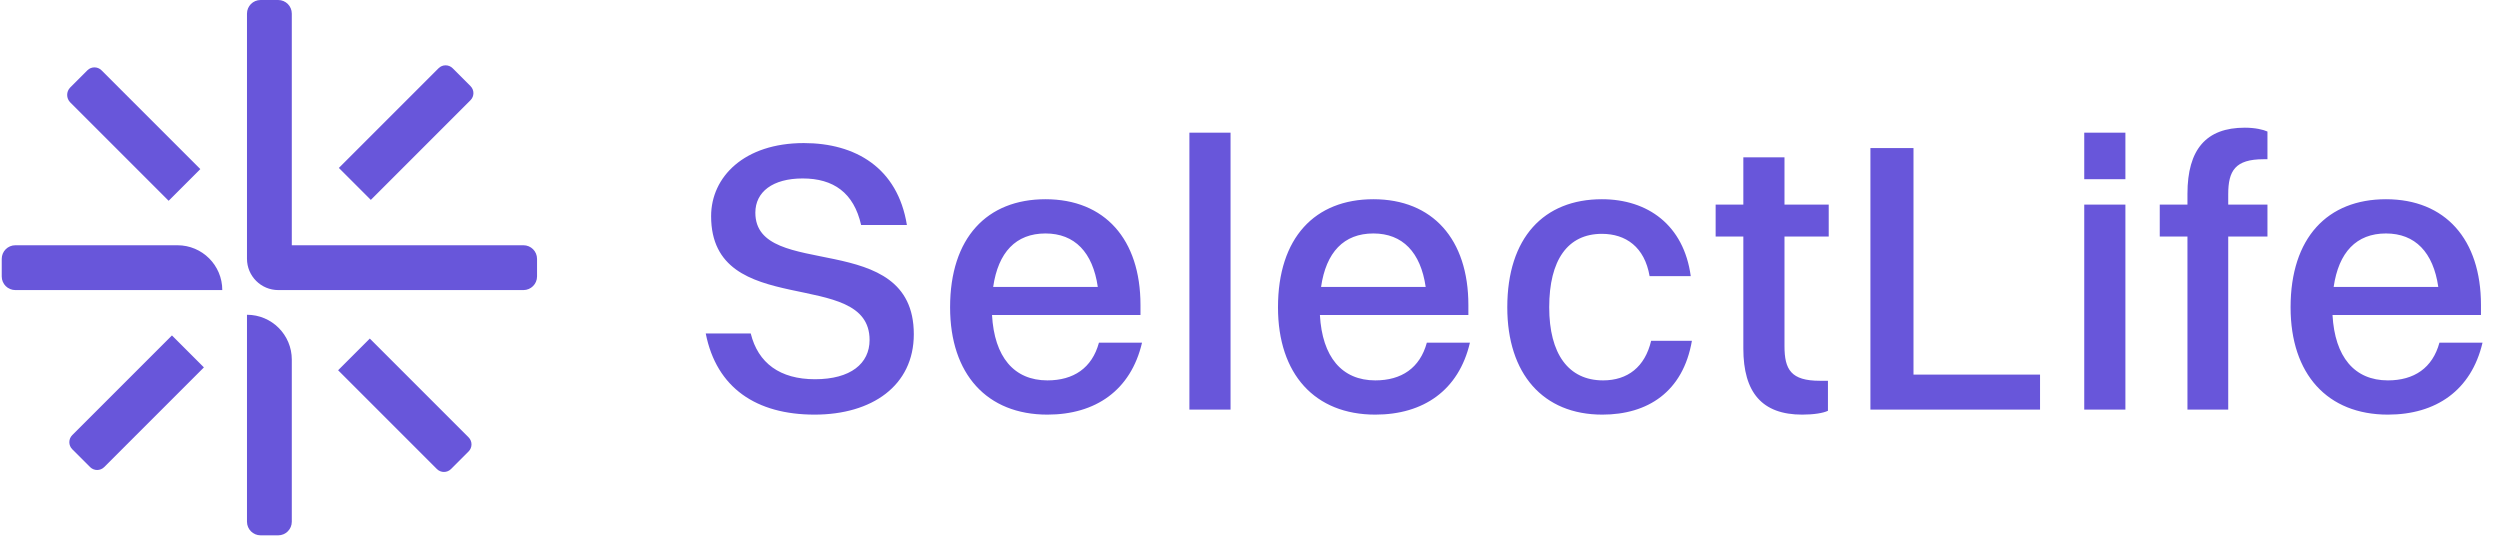
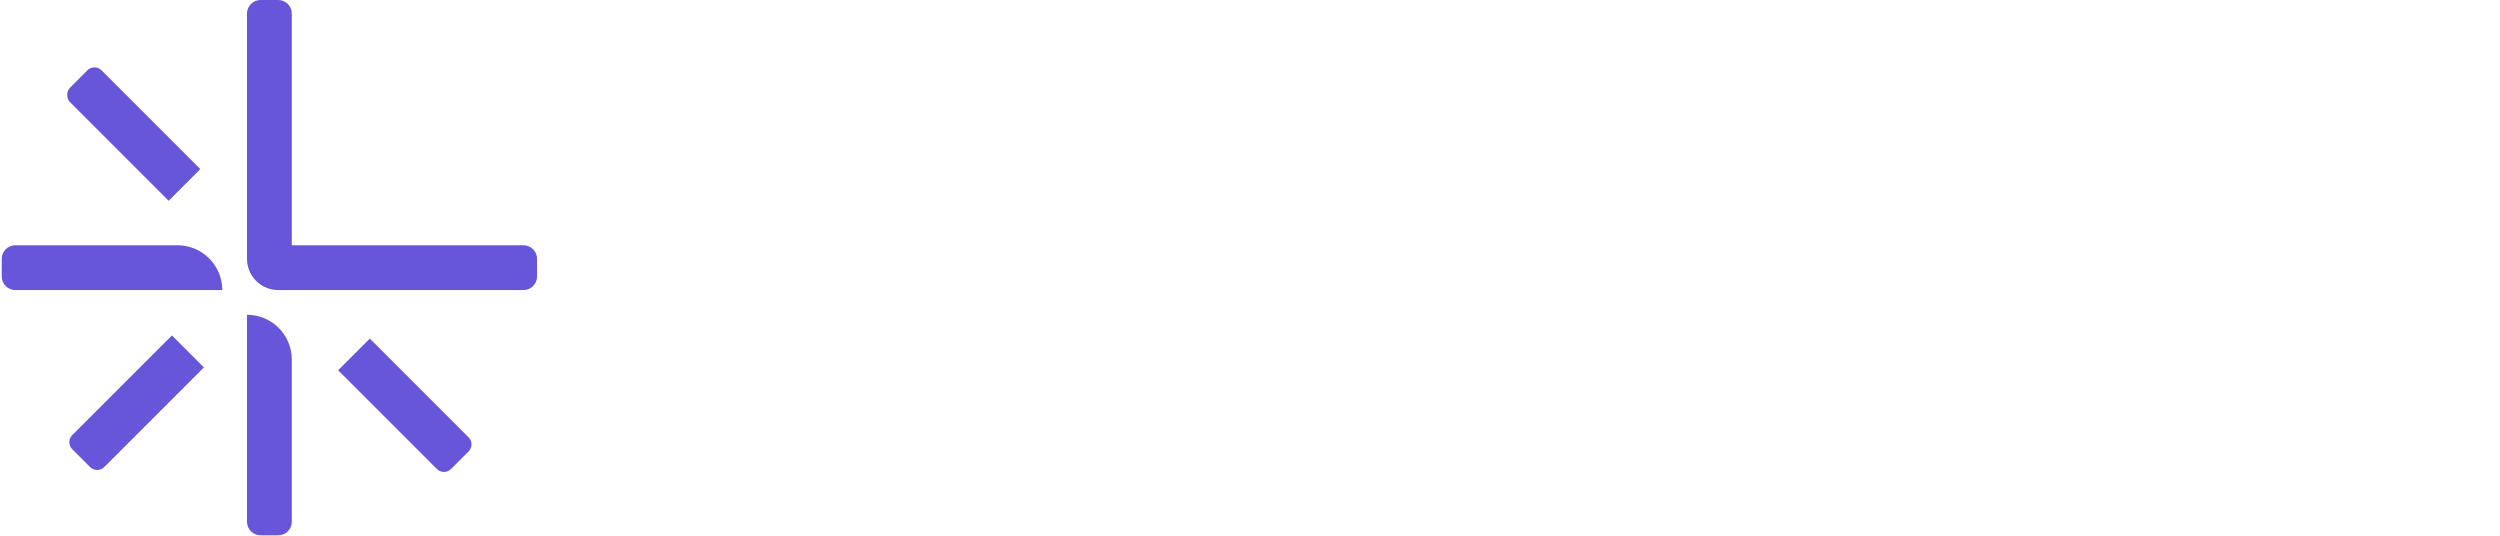
<svg xmlns="http://www.w3.org/2000/svg" width="317" height="68" viewBox="0 0 317 68" fill="none">
  <path d="M68.097 35.056C68.097 36.009 67.325 36.782 66.371 36.782H35.289C33.096 36.782 31.317 35.002 31.317 32.809V17.267V1.726C31.317 0.773 32.089 0 33.043 0H35.274C36.228 0 37 0.773 37 1.726V31.097H66.371C67.325 31.097 68.097 31.869 68.097 32.823V35.056Z" fill="#6856DA" />
  <path d="M28.185 36.782H1.946C0.992 36.782 0.22 36.009 0.22 35.056V32.824C0.22 31.871 0.992 31.098 1.946 31.098H22.502C25.641 31.098 28.186 33.643 28.186 36.783L28.185 36.782Z" fill="#6856DA" />
  <path d="M37 45.597V66.154C37 67.107 36.228 67.88 35.274 67.88H33.043C32.089 67.88 31.317 67.107 31.317 66.154V39.912C34.456 39.912 37.001 42.457 37.001 45.597H37Z" fill="#6856DA" />
-   <path d="M47.02 25.346L42.968 21.294L55.609 8.653C56.102 8.16 56.903 8.16 57.397 8.653L59.66 10.917C60.154 11.411 60.154 12.212 59.66 12.705L47.02 25.346Z" fill="#6856DA" />
  <path d="M11.425 59.226L9.161 56.963C8.668 56.469 8.668 55.668 9.161 55.175L21.802 42.534L25.854 46.586L13.213 59.226C12.72 59.72 11.919 59.72 11.425 59.226Z" fill="#6856DA" />
  <path d="M25.399 21.441L21.381 25.459L8.91 12.988C8.385 12.463 8.385 11.611 8.91 11.086L11.083 8.913C11.576 8.42 12.377 8.42 12.871 8.913L25.399 21.441Z" fill="#6856DA" />
  <path d="M59.417 57.244L57.187 59.474C56.694 59.968 55.893 59.968 55.399 59.474L42.872 46.947L46.89 42.929L59.417 55.456C59.91 55.95 59.91 56.751 59.417 57.244Z" fill="#6856DA" />
-   <path d="M95.778 26.969C95.778 35.699 115.871 28.822 115.871 42.38C115.871 48.916 110.556 52.574 103.289 52.574C95.924 52.574 90.852 49.208 89.487 42.283H95.193C96.12 46.038 98.899 48.087 103.338 48.087C107.873 48.087 110.263 46.087 110.263 43.112C110.263 33.748 90.169 40.722 90.169 27.408C90.169 22.433 94.364 18.142 101.923 18.142C108.458 18.142 113.823 21.263 114.994 28.53H109.19C108.263 24.433 105.678 22.628 101.777 22.628C97.973 22.628 95.778 24.335 95.778 26.969ZM144.808 43.453C143.394 49.501 138.907 52.574 132.811 52.574C125.154 52.574 120.472 47.453 120.472 38.967C120.472 30.139 125.154 25.262 132.567 25.262C140.078 25.262 144.613 30.334 144.613 38.674V39.942H125.788C126.08 45.258 128.568 48.233 132.811 48.233C136.127 48.233 138.468 46.672 139.346 43.453H144.808ZM132.567 29.603C128.812 29.603 126.568 31.992 125.934 36.382H139.2C138.566 31.992 136.273 29.603 132.567 29.603ZM150.815 51.94V16.825H156.034V51.94H150.815ZM186.385 43.453C184.971 49.501 180.484 52.574 174.387 52.574C166.73 52.574 162.049 47.453 162.049 38.967C162.049 30.139 166.73 25.262 174.144 25.262C181.654 25.262 186.19 30.334 186.19 38.674V39.942H167.364C167.657 45.258 170.144 48.233 174.387 48.233C177.704 48.233 180.045 46.672 180.923 43.453H186.385ZM174.144 29.603C170.388 29.603 168.145 31.992 167.511 36.382H180.776C180.142 31.992 177.85 29.603 174.144 29.603ZM214.387 35.016H209.169C208.535 31.31 206.145 29.651 203.121 29.651C198.781 29.651 196.44 32.968 196.44 38.967C196.44 44.868 198.878 48.233 203.268 48.233C206.389 48.233 208.584 46.526 209.364 43.21H214.534C213.412 49.696 208.925 52.574 203.17 52.574C195.66 52.574 191.124 47.404 191.124 38.967C191.124 30.139 195.757 25.262 203.121 25.262C208.925 25.262 213.51 28.53 214.387 35.016ZM221.055 44.185V29.993H217.543V25.945H221.055V19.946H226.273V25.945H231.882V29.993H226.273V43.892C226.273 46.867 227.102 48.282 230.76 48.282H231.784V52.086C231.199 52.378 229.98 52.574 228.517 52.574C223.445 52.574 221.055 49.794 221.055 44.185ZM237.169 51.94V18.776H242.631V47.501H258.677V51.94H237.169ZM264.282 22.726V16.825H269.501V22.726H264.282ZM264.282 51.94V25.945H269.501V51.94H264.282ZM273.857 29.993V25.945H277.369V24.579C277.369 18.922 279.759 16.191 284.636 16.191C285.952 16.191 286.977 16.435 287.513 16.678V20.19H287.025C283.416 20.19 282.539 21.653 282.539 24.628V25.945H287.513V29.993H282.539V51.94H277.369V29.993H273.857ZM314.782 43.453C313.368 49.501 308.881 52.574 302.785 52.574C295.128 52.574 290.446 47.453 290.446 38.967C290.446 30.139 295.128 25.262 302.541 25.262C310.051 25.262 314.587 30.334 314.587 38.674V39.942H295.762C296.054 45.258 298.542 48.233 302.785 48.233C306.101 48.233 308.442 46.672 309.32 43.453H314.782ZM302.541 29.603C298.785 29.603 296.542 31.992 295.908 36.382H309.174C308.54 31.992 306.247 29.603 302.541 29.603Z" fill="#6856DA" />
</svg>